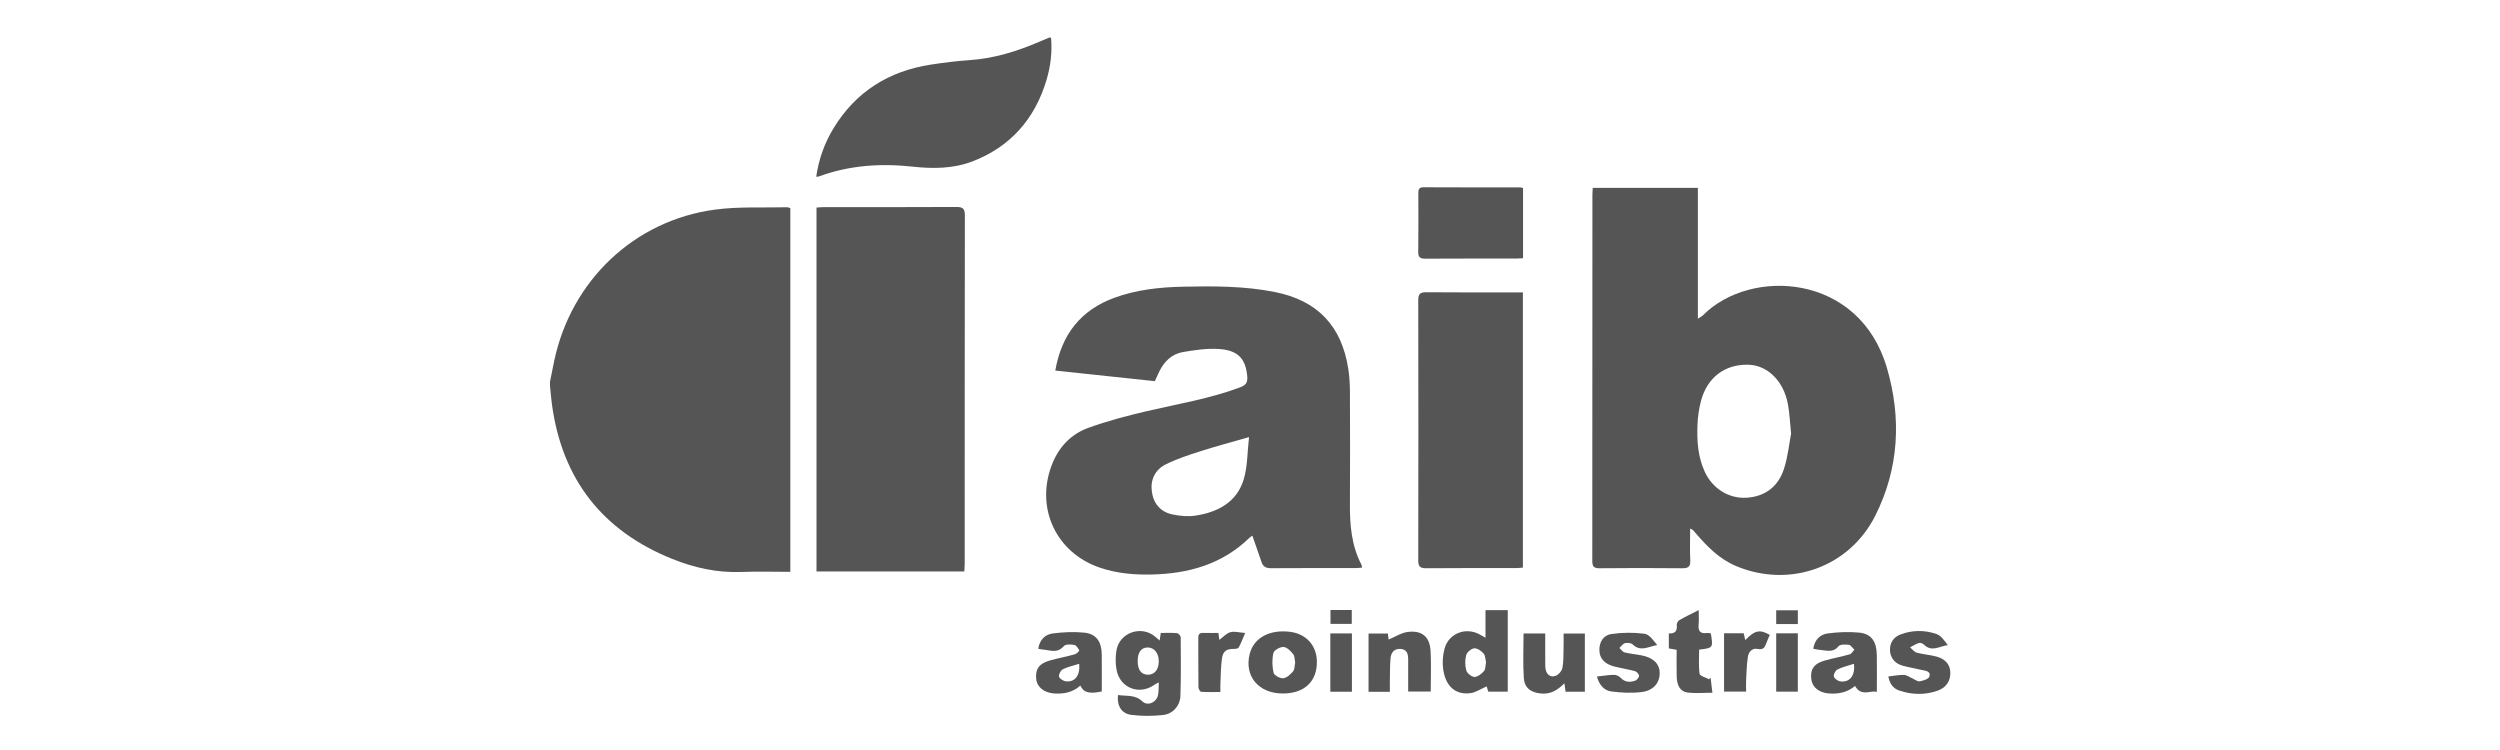
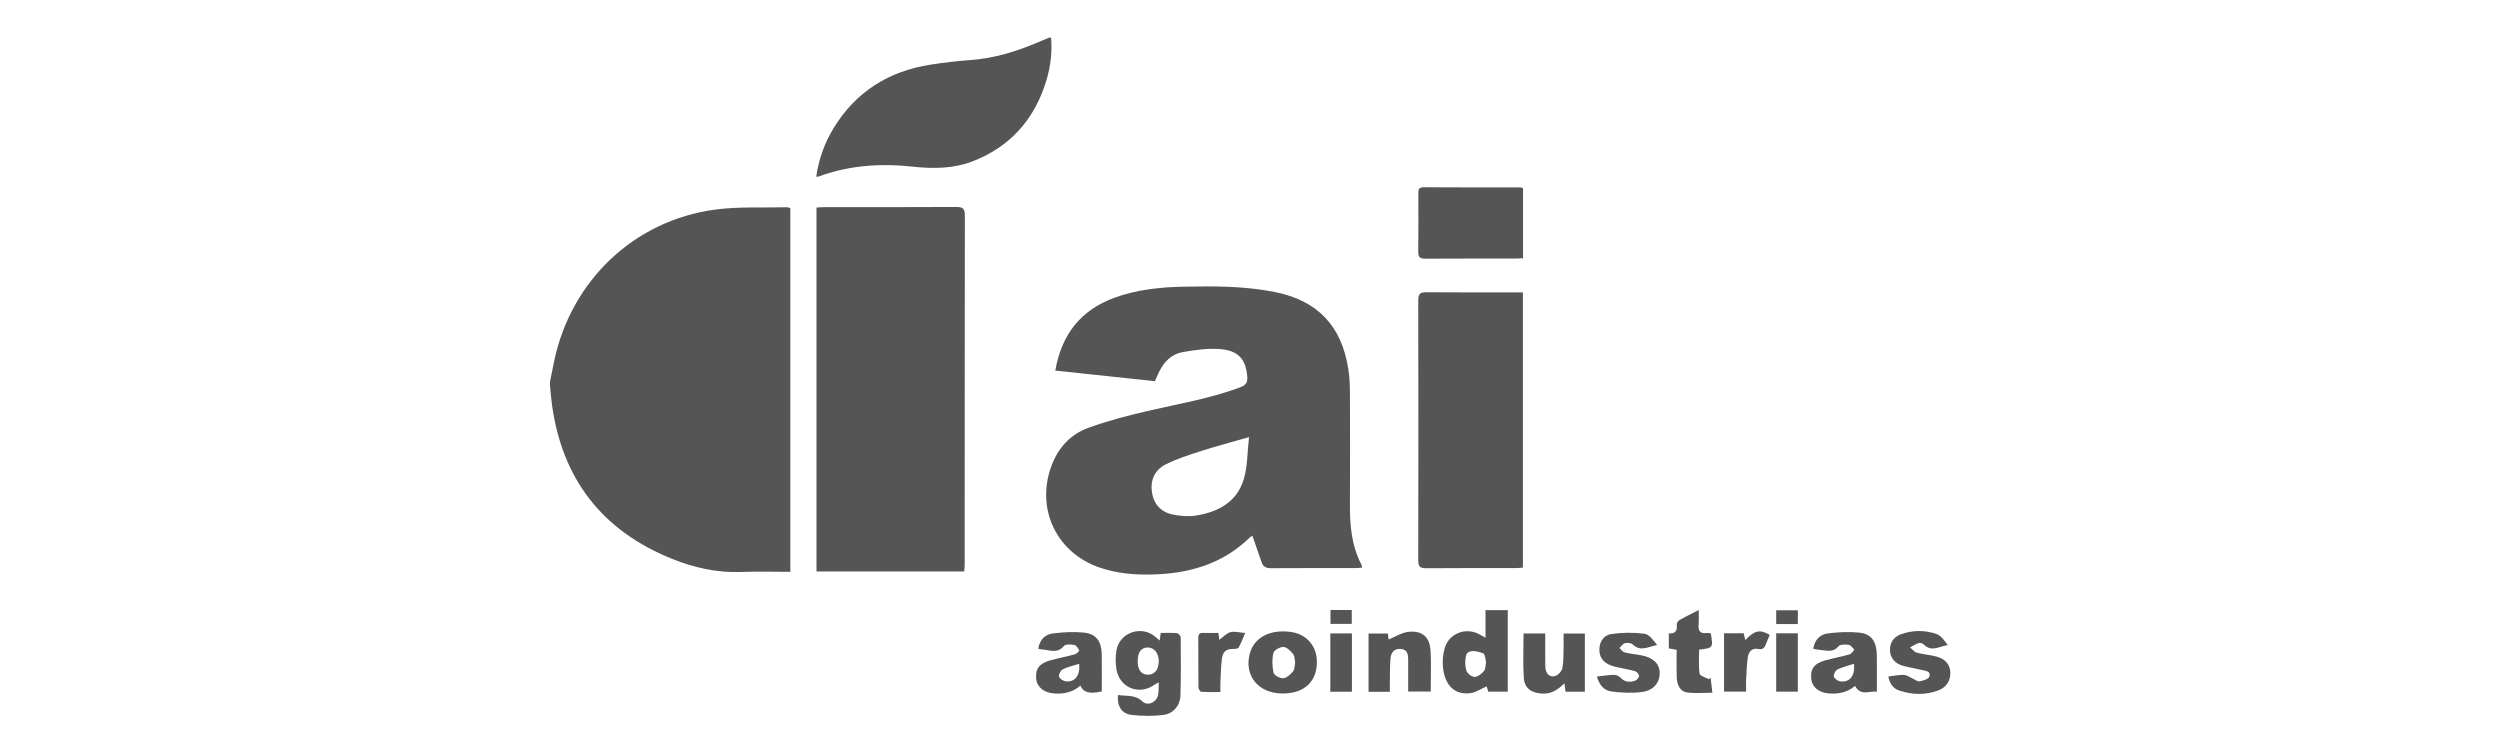
<svg xmlns="http://www.w3.org/2000/svg" width="200" height="60" viewBox="0 0 200 60" fill="none">
  <path d="M44 30.535C44.111 29.981 44.219 29.427 44.336 28.873C45.692 22.453 50.724 17.644 57.19 16.77C59.086 16.514 61.033 16.629 62.957 16.58C63.043 16.578 63.129 16.624 63.227 16.65V45.747C61.903 45.747 60.603 45.706 59.307 45.757C57.38 45.832 55.547 45.425 53.783 44.716C48.187 42.468 44.964 38.338 44.153 32.338C44.086 31.849 44.05 31.357 44 30.866C44 30.756 44 30.645 44 30.535Z" fill="#555555" />
-   <path d="M135.211 42.28C135.211 43.18 135.18 44 135.222 44.816C135.248 45.333 135.068 45.465 134.572 45.46C132.37 45.436 130.167 45.438 127.965 45.46C127.5 45.464 127.382 45.314 127.383 44.864C127.394 35.095 127.392 25.327 127.393 15.558C127.393 15.395 127.408 15.233 127.418 15.028H135.83V25.497C136.028 25.363 136.154 25.306 136.245 25.214C140.047 21.399 148.737 21.846 150.953 29.43C152.125 33.441 151.928 37.453 150.03 41.241C147.947 45.4 143.145 47.086 138.866 45.275C137.557 44.72 136.596 43.743 135.689 42.695C135.605 42.598 135.523 42.499 135.436 42.405C135.412 42.38 135.375 42.37 135.212 42.281L135.211 42.28ZM143.288 34.684C143.184 33.704 143.16 32.983 143.024 32.284C142.668 30.456 141.388 29.221 139.875 29.179C137.989 29.127 136.566 30.197 136.072 32.101C135.913 32.717 135.821 33.364 135.797 34.001C135.748 35.272 135.831 36.537 136.372 37.721C136.993 39.082 138.299 39.914 139.756 39.816C141.247 39.715 142.275 38.891 142.722 37.496C143.037 36.513 143.138 35.462 143.288 34.684Z" fill="#555555" />
  <path d="M84.423 29.648C84.929 26.725 86.486 24.792 89.165 23.816C90.924 23.176 92.767 22.975 94.626 22.936C97.085 22.884 99.545 22.876 101.973 23.358C105.402 24.039 107.338 26.07 107.867 29.536C107.958 30.132 107.991 30.743 107.994 31.347C108.007 34.346 108.013 37.344 107.994 40.342C107.985 42.014 108.122 43.648 108.91 45.164C108.941 45.224 108.942 45.299 108.967 45.409C108.777 45.424 108.618 45.446 108.459 45.446C106.202 45.448 103.944 45.439 101.687 45.456C101.305 45.458 101.057 45.355 100.93 44.985C100.69 44.283 100.443 43.583 100.189 42.854C100.122 42.903 100.028 42.955 99.953 43.026C97.767 45.153 95.067 45.896 92.115 45.962C90.714 45.994 89.331 45.867 87.993 45.414C84.529 44.24 82.851 40.727 84.106 37.296C84.642 35.828 85.634 34.744 87.075 34.224C88.6 33.673 90.182 33.257 91.764 32.888C94.259 32.306 96.795 31.893 99.209 30.987C99.66 30.818 99.825 30.609 99.781 30.112C99.657 28.717 99.061 28.022 97.524 27.921C96.571 27.858 95.59 28.001 94.64 28.163C93.736 28.318 93.118 28.931 92.725 29.759C92.614 29.99 92.511 30.224 92.387 30.493C89.754 30.214 87.12 29.934 84.424 29.647L84.423 29.648ZM99.924 34.968C98.472 35.387 97.234 35.714 96.017 36.105C95.079 36.406 94.129 36.714 93.252 37.154C92.418 37.574 92.021 38.364 92.147 39.319C92.276 40.288 92.84 40.956 93.799 41.156C94.398 41.281 95.048 41.339 95.648 41.248C97.412 40.975 98.923 40.194 99.486 38.385C99.81 37.342 99.78 36.19 99.923 34.967L99.924 34.968Z" fill="#555555" />
  <path d="M77.143 45.718H65.32V16.604C65.542 16.591 65.739 16.57 65.937 16.57C69.459 16.568 72.982 16.579 76.505 16.558C77.028 16.554 77.19 16.693 77.189 17.233C77.174 26.52 77.178 35.807 77.176 45.094C77.176 45.292 77.156 45.489 77.143 45.719V45.718Z" fill="#555555" />
  <path d="M121.832 23.391V45.406C121.646 45.42 121.471 45.447 121.296 45.447C118.891 45.449 116.486 45.436 114.083 45.459C113.593 45.463 113.46 45.305 113.46 44.83C113.473 37.893 113.474 30.958 113.46 24.022C113.46 23.513 113.612 23.374 114.117 23.379C116.666 23.404 119.216 23.391 121.833 23.391H121.832Z" fill="#555555" />
  <path d="M65.298 14.134C65.501 12.733 65.959 11.449 66.68 10.264C68.467 7.328 71.109 5.685 74.469 5.168C75.5 5.01 76.539 4.88 77.58 4.809C79.548 4.676 81.388 4.097 83.183 3.324C83.435 3.215 83.688 3.108 83.943 3.004C83.972 2.992 84.012 3.01 84.086 3.018C84.184 4.16 84.05 5.285 83.726 6.381C82.795 9.526 80.81 11.767 77.757 12.927C76.276 13.49 74.644 13.51 73.077 13.338C70.478 13.051 67.956 13.215 65.494 14.121C65.449 14.137 65.394 14.129 65.299 14.134H65.298Z" fill="#555555" />
  <path d="M121.843 15.045V20.659C121.66 20.667 121.485 20.684 121.311 20.685C118.89 20.687 116.469 20.677 114.046 20.694C113.637 20.697 113.453 20.61 113.459 20.155C113.481 18.593 113.47 17.029 113.467 15.467C113.467 15.18 113.5 14.98 113.878 14.982C116.464 14.995 119.051 14.991 121.637 14.994C121.689 14.994 121.74 15.02 121.843 15.046V15.045Z" fill="#555555" />
  <path d="M89.434 55.602C90.13 55.708 90.808 55.552 91.392 56.114C91.814 56.52 92.535 56.182 92.646 55.587C92.703 55.289 92.684 54.977 92.704 54.589C92.536 54.681 92.441 54.719 92.361 54.778C91.149 55.649 89.575 55.04 89.319 53.562C89.233 53.065 89.233 52.529 89.316 52.031C89.555 50.605 91.303 49.998 92.407 50.927C92.515 51.017 92.62 51.11 92.772 51.241C92.805 51.017 92.828 50.86 92.861 50.636C93.288 50.636 93.726 50.613 94.157 50.652C94.27 50.662 94.455 50.868 94.456 50.985C94.468 52.548 94.484 54.11 94.434 55.671C94.41 56.444 93.847 57.104 93.076 57.195C92.233 57.294 91.36 57.295 90.518 57.192C89.721 57.093 89.35 56.476 89.436 55.601L89.434 55.602ZM91.015 52.858C91.005 53.581 91.296 53.975 91.84 53.977C92.36 53.978 92.694 53.571 92.701 52.925C92.709 52.273 92.357 51.812 91.84 51.799C91.316 51.786 91.024 52.16 91.015 52.859V52.858Z" fill="#555555" />
-   <path d="M120.621 48.809V55.331H119.063C119.01 55.162 118.958 54.997 118.932 54.912C118.484 55.105 118.072 55.394 117.631 55.452C116.417 55.609 115.616 54.877 115.444 53.461C115.382 52.946 115.429 52.385 115.566 51.884C115.897 50.673 117.244 50.149 118.356 50.745C118.481 50.812 118.604 50.885 118.84 51.02V48.81H120.621V48.809ZM118.883 52.976C118.826 52.75 118.832 52.445 118.684 52.277C118.501 52.068 118.178 51.844 117.937 51.866C117.699 51.888 117.359 52.173 117.296 52.406C117.191 52.793 117.195 53.252 117.306 53.636C117.372 53.866 117.73 54.153 117.958 54.154C118.216 54.154 118.524 53.908 118.718 53.686C118.853 53.532 118.829 53.241 118.883 52.976Z" fill="#555555" />
+   <path d="M120.621 48.809V55.331H119.063C119.01 55.162 118.958 54.997 118.932 54.912C118.484 55.105 118.072 55.394 117.631 55.452C116.417 55.609 115.616 54.877 115.444 53.461C115.382 52.946 115.429 52.385 115.566 51.884C115.897 50.673 117.244 50.149 118.356 50.745C118.481 50.812 118.604 50.885 118.84 51.02V48.81H120.621V48.809ZM118.883 52.976C118.826 52.75 118.832 52.445 118.684 52.277C117.699 51.888 117.359 52.173 117.296 52.406C117.191 52.793 117.195 53.252 117.306 53.636C117.372 53.866 117.73 54.153 117.958 54.154C118.216 54.154 118.524 53.908 118.718 53.686C118.853 53.532 118.829 53.241 118.883 52.976Z" fill="#555555" />
  <path d="M88.142 55.318C87.154 55.522 86.696 55.424 86.429 54.847C85.828 55.381 85.116 55.53 84.343 55.478C83.533 55.424 82.963 54.98 82.896 54.316C82.815 53.515 83.14 53.068 84.026 52.827C84.679 52.649 85.345 52.523 85.996 52.342C86.136 52.303 86.359 52.066 86.339 52.028C86.248 51.855 86.102 51.623 85.943 51.595C85.671 51.546 85.246 51.524 85.112 51.684C84.593 52.301 83.989 52.008 83.403 51.96C83.295 51.951 83.188 51.927 83.061 51.906C83.162 51.2 83.586 50.757 84.227 50.675C85.054 50.57 85.909 50.527 86.736 50.61C87.69 50.706 88.124 51.318 88.139 52.34C88.152 53.327 88.142 54.314 88.142 55.319V55.318ZM86.338 53.104C85.872 53.251 85.424 53.343 85.03 53.54C84.859 53.625 84.678 53.964 84.722 54.127C84.768 54.297 85.071 54.488 85.277 54.508C85.997 54.579 86.418 54.05 86.337 53.105L86.338 53.104Z" fill="#555555" />
  <path d="M150.146 55.351C149.631 55.206 148.896 55.76 148.403 54.875C147.802 55.386 147.09 55.533 146.319 55.477C145.534 55.419 144.985 54.993 144.904 54.343C144.802 53.539 145.123 53.079 146.004 52.835C146.656 52.654 147.325 52.533 147.975 52.347C148.123 52.305 148.226 52.104 148.35 51.976C148.202 51.839 148.066 51.607 147.903 51.585C147.629 51.548 147.211 51.542 147.076 51.706C146.64 52.236 146.126 52.033 145.621 51.994C145.44 51.981 145.26 51.936 145.06 51.903C145.167 51.205 145.583 50.754 146.227 50.673C147.055 50.568 147.911 50.524 148.738 50.609C149.707 50.708 150.126 51.312 150.145 52.397C150.161 53.366 150.148 54.335 150.148 55.351H150.146ZM148.313 53.104C147.838 53.26 147.392 53.361 146.993 53.559C146.835 53.637 146.67 53.954 146.708 54.117C146.746 54.281 147.015 54.477 147.208 54.507C147.965 54.626 148.437 54.049 148.313 53.105V53.104Z" fill="#555555" />
  <path d="M111.188 55.342H109.484V50.68H111.028C111.051 50.863 111.077 51.05 111.091 51.164C111.609 50.95 112.1 50.623 112.624 50.556C113.76 50.409 114.384 50.944 114.446 52.082C114.505 53.142 114.458 54.208 114.458 55.32H112.654C112.654 54.463 112.653 53.623 112.654 52.784C112.654 52.348 112.588 51.949 112.044 51.914C111.507 51.878 111.275 52.228 111.239 52.694C111.191 53.297 111.2 53.905 111.188 54.51C111.182 54.765 111.188 55.02 111.188 55.341V55.342Z" fill="#555555" />
  <path d="M126.789 55.34H125.246C125.22 55.15 125.194 54.961 125.152 54.661C124.627 55.193 124.091 55.526 123.376 55.487C122.525 55.441 121.963 55.076 121.905 54.236C121.824 53.07 121.884 51.894 121.884 50.677H123.62C123.62 51.557 123.61 52.434 123.623 53.309C123.633 53.912 124.004 54.254 124.479 54.054C124.705 53.959 124.951 53.667 124.995 53.429C125.091 52.911 125.07 52.371 125.085 51.839C125.096 51.472 125.087 51.105 125.087 50.685H126.788V55.338L126.789 55.34Z" fill="#555555" />
  <path d="M102.625 55.48C100.681 55.482 99.517 54.079 99.981 52.296C100.314 51.013 101.582 50.333 103.237 50.55C104.491 50.715 105.325 51.639 105.35 52.892C105.38 54.511 104.361 55.479 102.625 55.48ZM103.614 53.014C103.566 52.785 103.586 52.497 103.454 52.332C103.253 52.083 102.955 51.774 102.683 51.758C102.411 51.743 101.928 52.011 101.875 52.234C101.756 52.74 101.768 53.312 101.886 53.821C101.935 54.028 102.404 54.283 102.658 54.26C102.94 54.235 103.24 53.953 103.445 53.71C103.58 53.55 103.561 53.259 103.614 53.012V53.014Z" fill="#555555" />
  <path d="M151.062 54.118C151.503 54.068 151.904 53.984 152.302 53.992C152.518 53.996 152.731 54.153 152.944 54.245C153.154 54.336 153.378 54.533 153.57 54.504C153.856 54.462 154.301 54.315 154.355 54.122C154.482 53.669 154.011 53.663 153.706 53.589C153.208 53.468 152.698 53.392 152.206 53.254C151.598 53.083 151.238 52.635 151.202 52.084C151.163 51.471 151.444 50.977 152.056 50.749C152.996 50.399 153.976 50.396 154.91 50.718C155.278 50.845 155.555 51.242 155.822 51.61C155.154 51.704 154.528 52.182 153.921 51.575C153.827 51.482 153.631 51.401 153.52 51.436C153.27 51.513 153.044 51.665 152.807 51.788C152.982 51.935 153.137 52.157 153.337 52.212C153.846 52.352 154.385 52.384 154.896 52.519C155.625 52.711 155.996 53.154 156.025 53.766C156.057 54.444 155.718 55 155.023 55.249C154.007 55.614 152.967 55.586 151.95 55.247C151.438 55.076 151.187 54.711 151.064 54.117L151.062 54.118Z" fill="#555555" />
  <path d="M127.752 54.122C128.25 54.068 128.685 53.992 129.12 53.987C129.301 53.985 129.529 54.092 129.656 54.226C130 54.59 130.404 54.596 130.816 54.453C130.954 54.406 131.122 54.199 131.123 54.064C131.124 53.938 130.943 53.733 130.806 53.695C130.278 53.548 129.734 53.466 129.201 53.337C128.376 53.136 127.965 52.692 127.95 52.021C127.937 51.392 128.246 50.822 128.907 50.724C129.776 50.594 130.687 50.587 131.557 50.699C131.941 50.749 132.27 51.224 132.575 51.605C131.889 51.717 131.251 52.172 130.621 51.559C130.492 51.435 130.192 51.403 130.002 51.45C129.831 51.492 129.702 51.701 129.554 51.837C129.691 51.959 129.81 52.152 129.967 52.192C130.409 52.304 130.868 52.341 131.318 52.427C132.254 52.607 132.759 53.094 132.774 53.814C132.792 54.597 132.302 55.235 131.358 55.36C130.557 55.466 129.718 55.421 128.912 55.318C128.319 55.242 127.937 54.787 127.753 54.122H127.752Z" fill="#555555" />
  <path d="M136.864 50.665C137.059 51.831 137.054 51.84 135.931 51.969C135.931 52.606 135.875 53.264 135.968 53.9C135.994 54.08 136.457 54.196 136.72 54.341C136.762 54.298 136.804 54.255 136.847 54.212C136.89 54.568 136.933 54.924 136.992 55.418C136.279 55.418 135.626 55.482 134.993 55.4C134.435 55.327 134.159 54.858 134.137 54.15C134.115 53.436 134.132 52.722 134.132 51.984C133.906 51.945 133.731 51.914 133.506 51.874V50.674C133.98 50.704 134.203 50.498 134.139 49.997C134.124 49.876 134.237 49.677 134.348 49.612C134.804 49.347 135.282 49.12 135.896 48.806C135.896 49.262 135.926 49.616 135.889 49.964C135.834 50.495 136.035 50.717 136.566 50.64C136.653 50.627 136.746 50.655 136.865 50.667L136.864 50.665Z" fill="#555555" />
  <path d="M137.924 50.662H139.494C139.538 50.852 139.576 51.018 139.622 51.209C140.369 50.422 140.784 50.331 141.583 50.793C141.489 51.016 141.379 51.242 141.295 51.478C141.181 51.798 141.052 52.002 140.631 51.916C140.168 51.821 139.889 52.145 139.828 52.559C139.738 53.153 139.723 53.76 139.691 54.362C139.674 54.67 139.688 54.979 139.688 55.329H137.924V50.662Z" fill="#555555" />
  <path d="M97.475 50.635C97.502 50.855 97.524 51.027 97.545 51.19C97.848 50.968 98.107 50.667 98.424 50.577C98.745 50.485 99.124 50.602 99.614 50.637C99.409 51.113 99.278 51.467 99.1 51.794C99.055 51.878 98.859 51.917 98.734 51.914C98.126 51.901 97.838 52.077 97.754 52.692C97.665 53.344 97.666 54.007 97.633 54.666C97.623 54.866 97.632 55.068 97.632 55.361C97.099 55.361 96.594 55.377 96.093 55.344C96.01 55.339 95.878 55.112 95.876 54.988C95.861 53.666 95.87 52.343 95.864 51.02C95.863 50.741 95.971 50.622 96.255 50.632C96.655 50.645 97.056 50.635 97.476 50.635H97.475Z" fill="#555555" />
  <path d="M108.153 55.339H106.426V50.673H108.153V55.339Z" fill="#555555" />
  <path d="M142.097 50.665H143.826V55.332H142.097V50.665Z" fill="#555555" />
  <path d="M106.439 48.799H108.141V49.911H106.439V48.799Z" fill="#555555" />
  <path d="M143.828 49.925H142.096V48.823H143.828V49.925Z" fill="#555555" />
</svg>